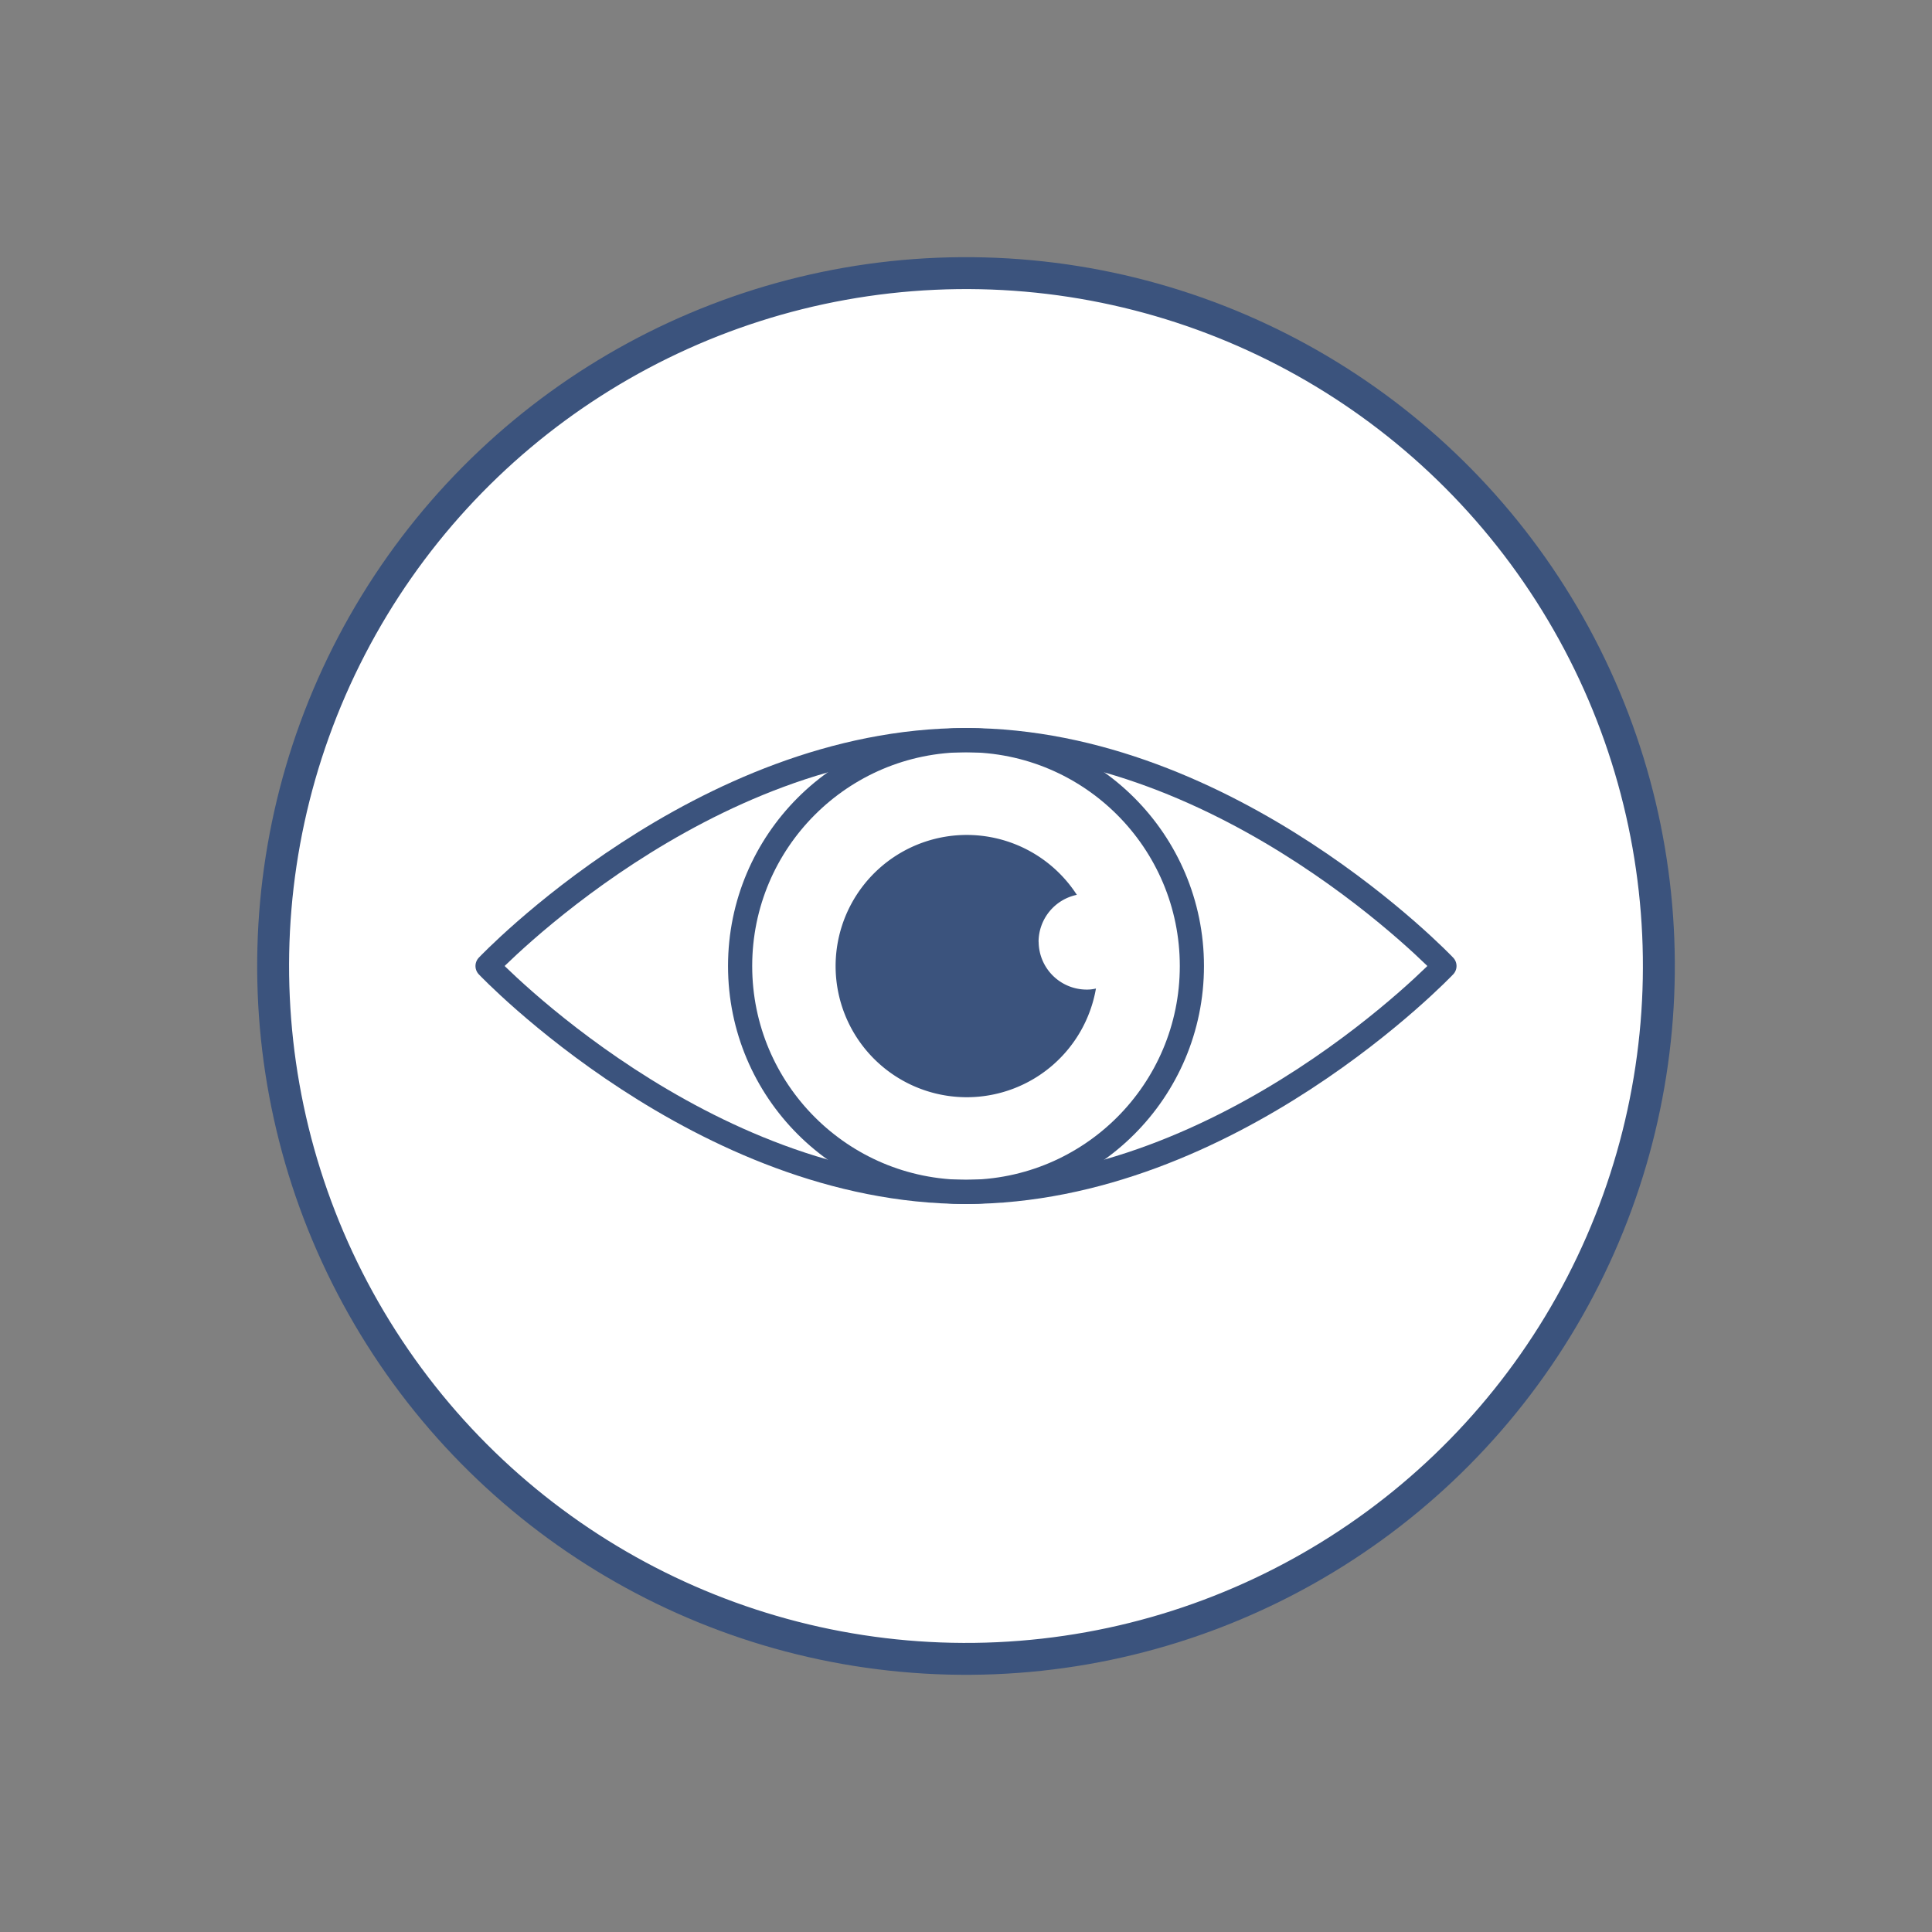
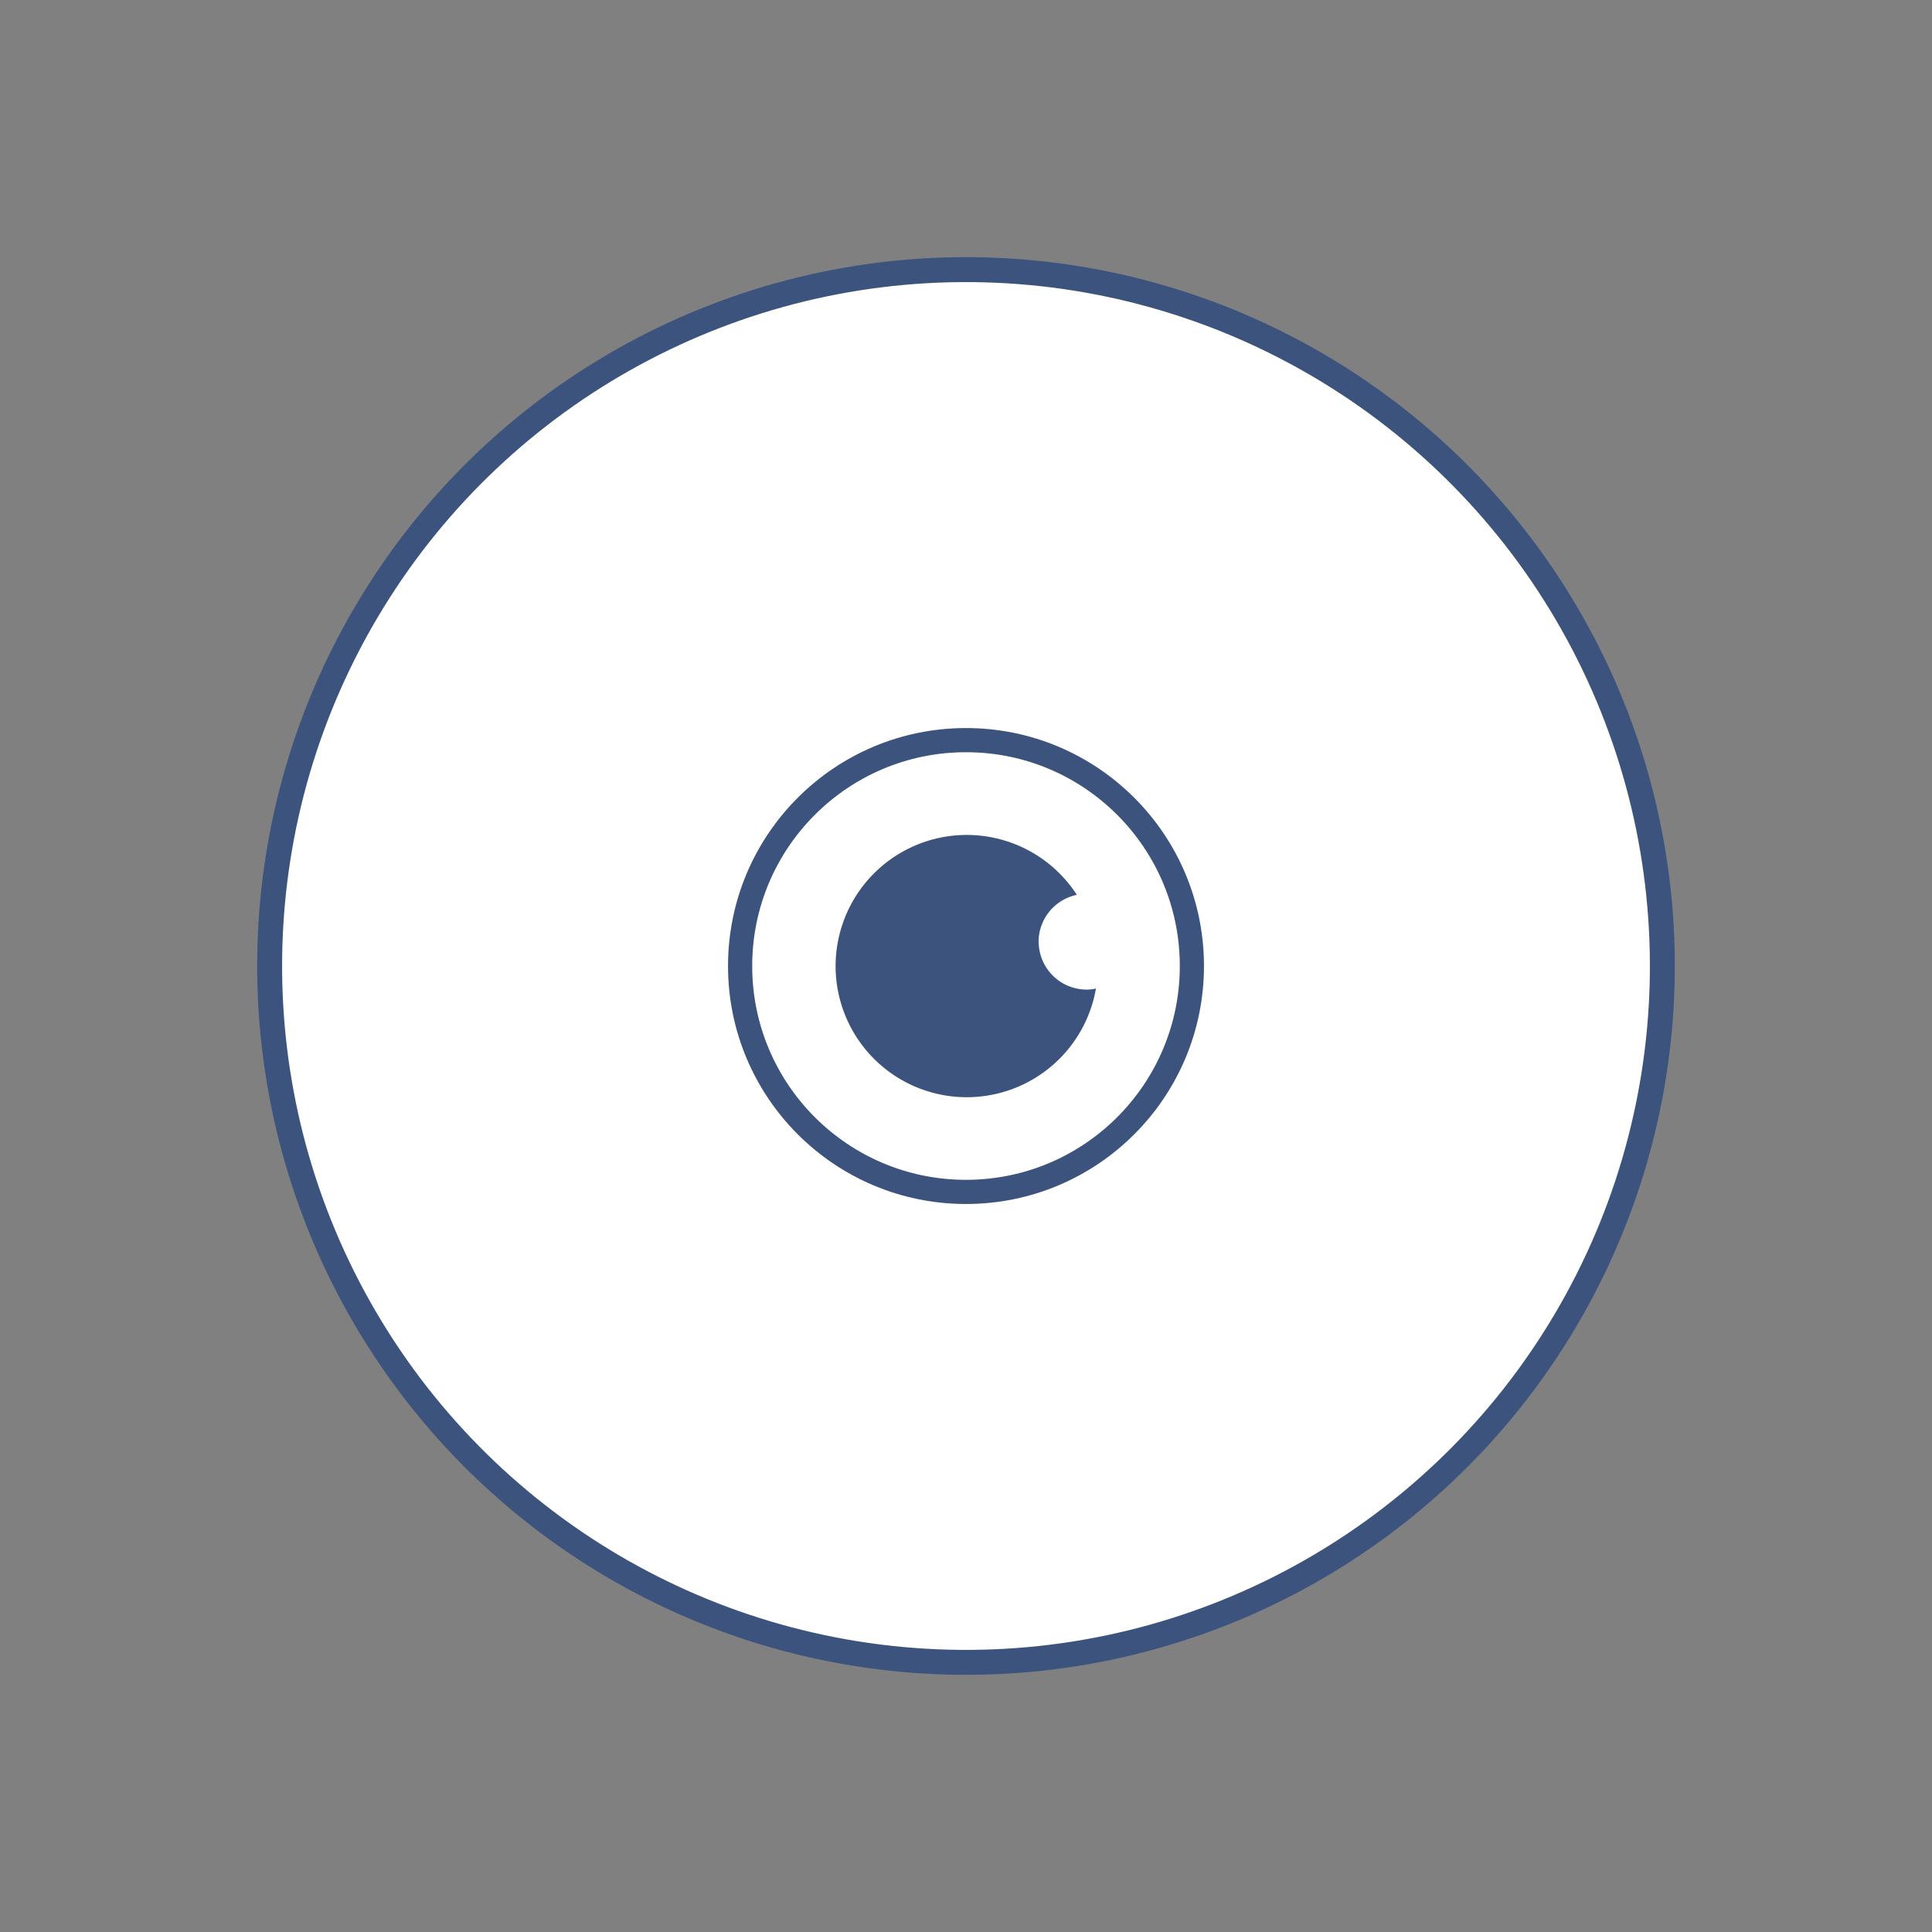
<svg xmlns="http://www.w3.org/2000/svg" width="86.334" height="86.334" viewBox="0 0 86.334 86.334">
  <rect x="0" y="0" width="86.334" height="86.334" fill="#808080" stroke="none" />
  <g id="Raggruppa_267" data-name="Raggruppa 267" transform="translate(-1148.539 -632.578)">
-     <path id="Tracciato_7016" data-name="Tracciato 7016" d="M468.056,189.83a30.749,30.749,0,1,0-30.749-30.749,30.749,30.749,0,0,0,30.749,30.749" transform="translate(723.649 516.664)" fill="#fff" />
    <path id="Tracciato_7017" data-name="Tracciato 7017" d="M437.092,159.234a31.118,31.118,0,1,1,31.118,31.118,31.119,31.119,0,0,1-31.118-31.118" transform="translate(723.495 516.51)" fill="#fff" />
    <circle id="Ellisse_67" data-name="Ellisse 67" cx="31.118" cy="31.118" r="31.118" transform="translate(1159.781 706.034) rotate(-88.494)" fill="none" stroke="#3b537d" stroke-width="1.114" />
    <path id="Tracciato_7018" data-name="Tracciato 7018" d="M460.9,147.618a2.15,2.15,0,0,1,1.71-2.1,5.86,5.86,0,1,0,.854,4.186,1.631,1.631,0,0,1-.4.048,2.147,2.147,0,0,1-2.16-2.137" transform="translate(734.049 527.047)" fill="#3b537d" />
-     <path id="Tracciato_7019" data-name="Tracciato 7019" d="M485.529,150.466s-9.572-10.094-21.38-10.094-21.38,10.094-21.38,10.094,9.572,10.094,21.38,10.094S485.529,150.466,485.529,150.466Z" transform="translate(727.557 525.279)" fill="none" stroke="#3b537d" stroke-linejoin="round" stroke-width="1.08" />
    <circle id="Ellisse_68" data-name="Ellisse 68" cx="10.094" cy="10.094" r="10.094" transform="translate(1181.612 665.652)" fill="none" stroke="#3b537d" stroke-width="1.08" />
-     <path id="Tracciato_7020" data-name="Tracciato 7020" d="M437.307,159.081a30.75,30.75,0,1,0,30.749-30.751,30.75,30.75,0,0,0-30.749,30.751" transform="translate(723.649 516.663)" fill="none" />
-     <circle id="Ellisse_69" data-name="Ellisse 69" cx="30.749" cy="30.749" r="30.749" transform="translate(1149.23 666.427) rotate(-32.627)" fill="none" stroke="#3b537d" stroke-width="1" />
  </g>
</svg>